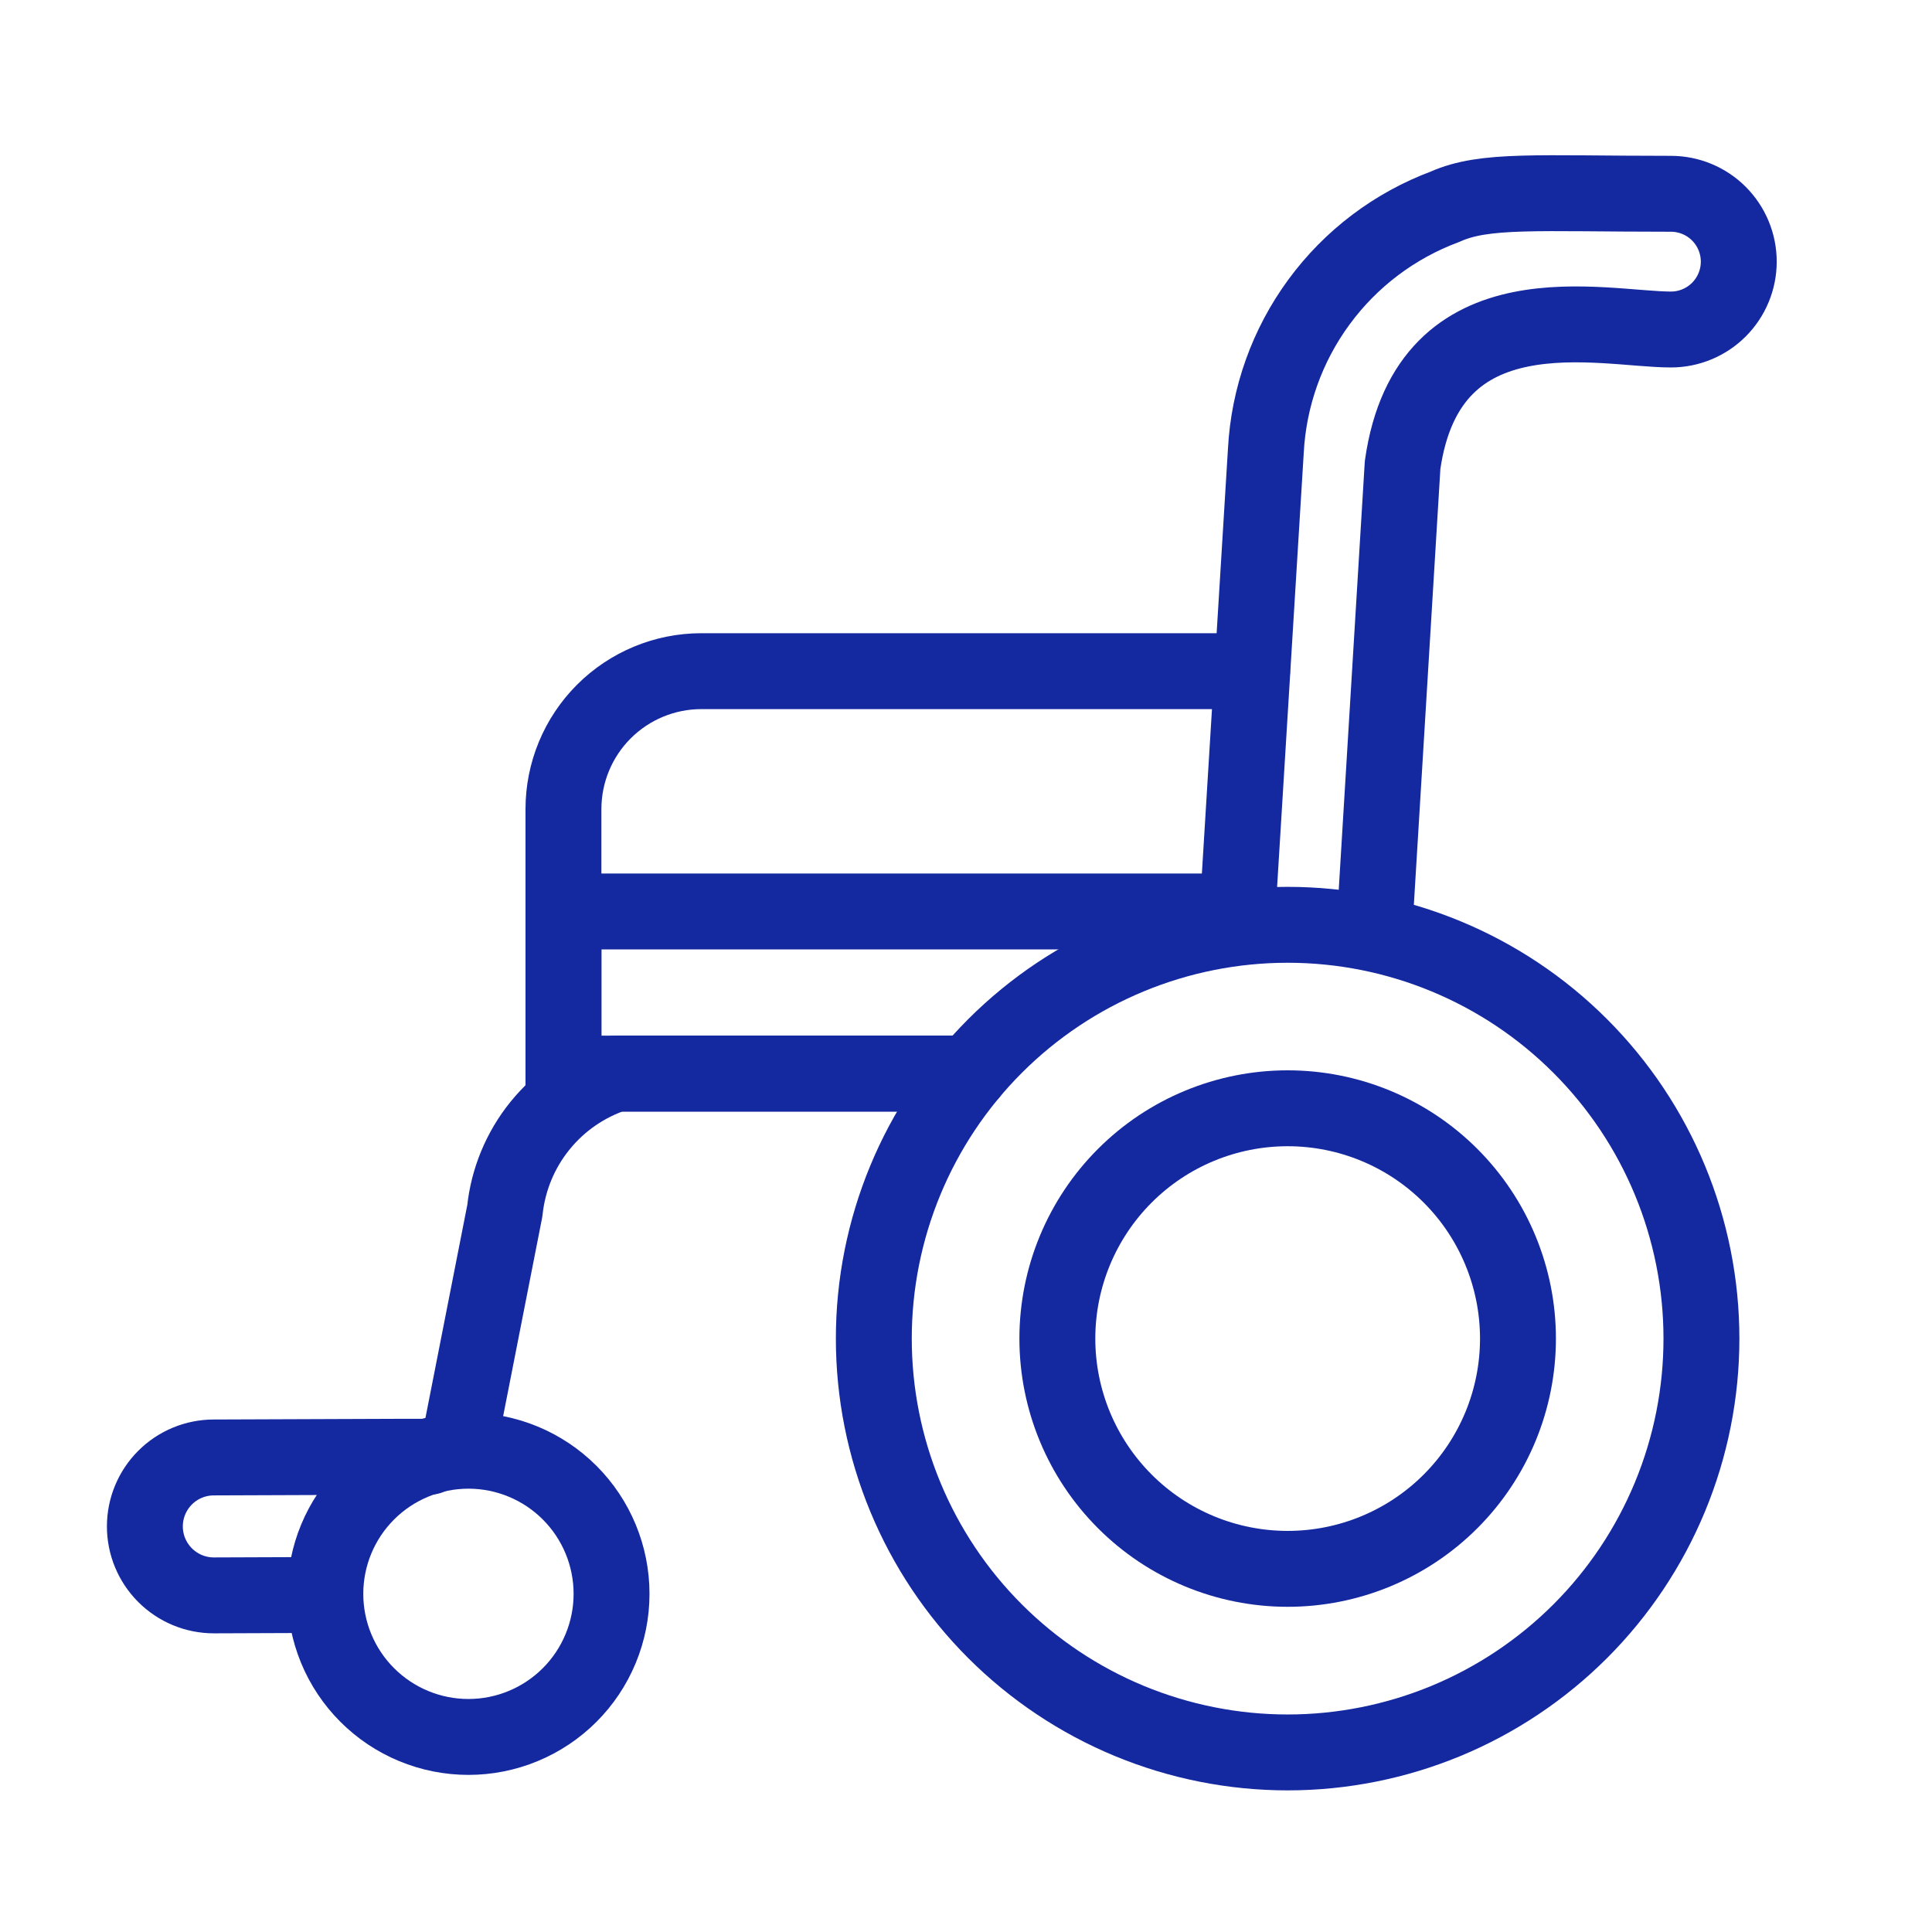
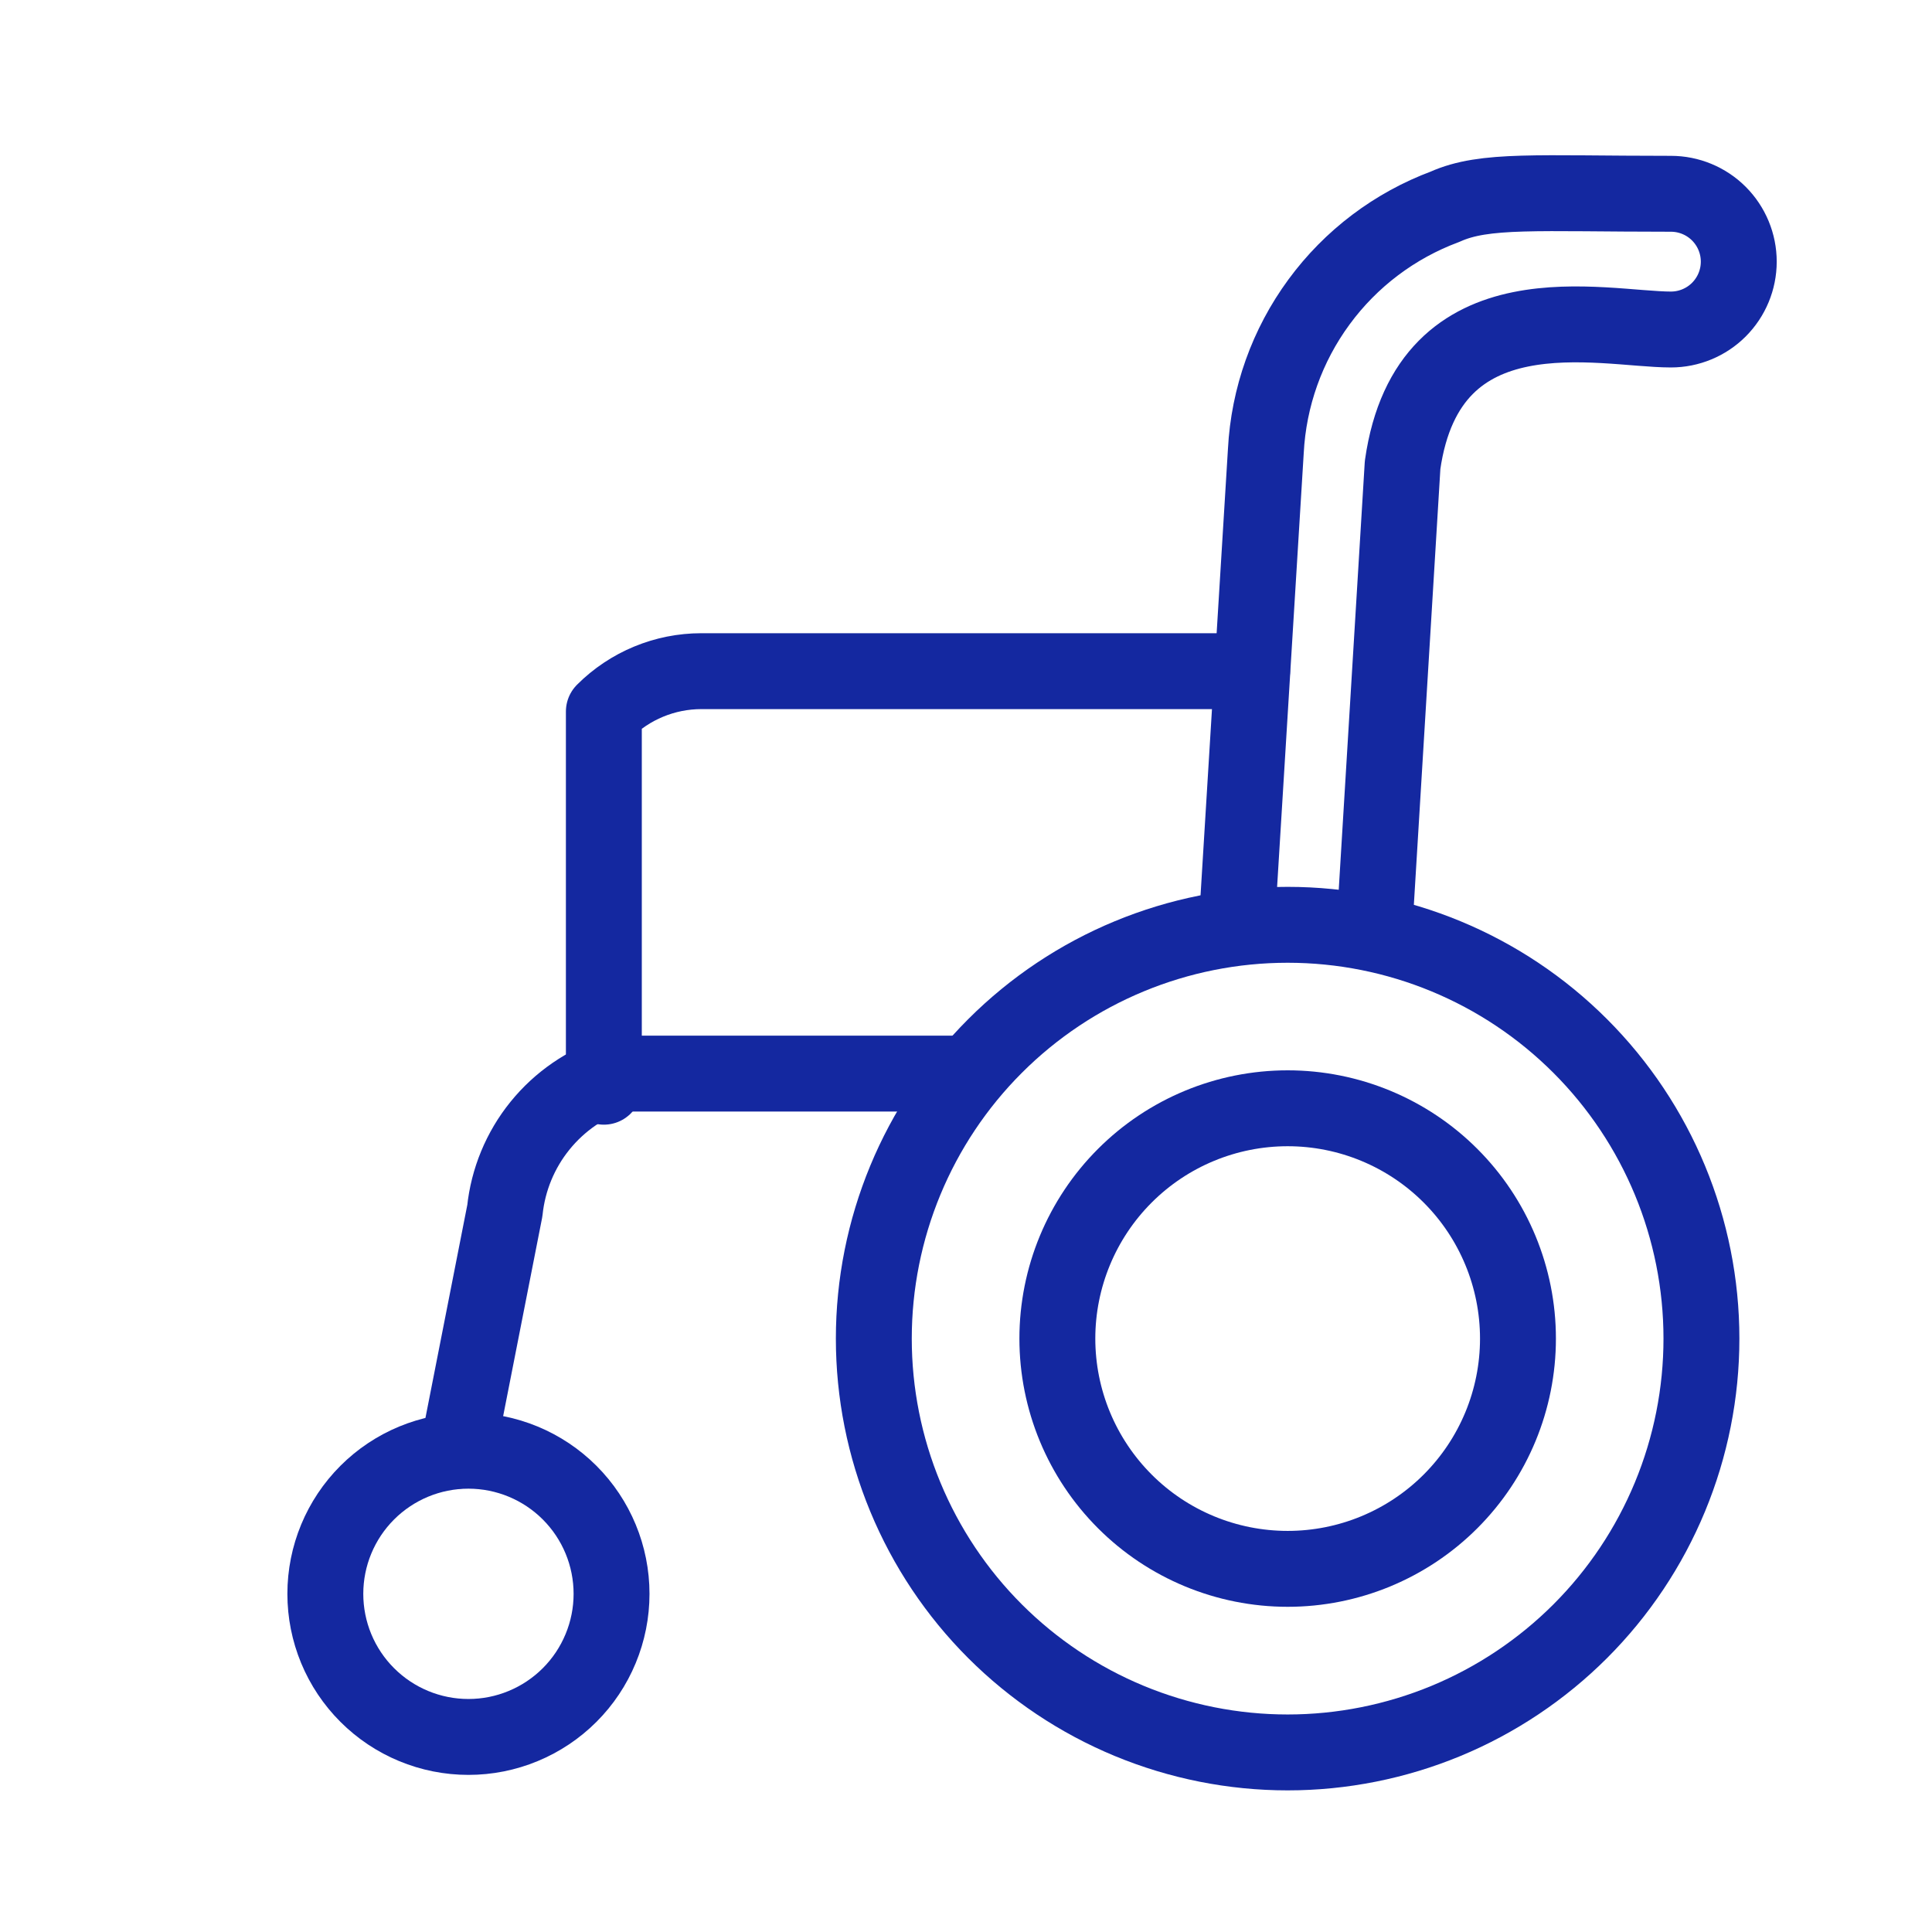
<svg xmlns="http://www.w3.org/2000/svg" width="56" height="56" viewBox="0 0 56 56" fill="none">
-   <path d="M36.293 19.454H20.33C19.27 19.454 18.253 19.875 17.503 20.625C16.753 21.375 16.332 22.392 16.332 23.452V31.499" stroke="#1428A0" stroke-width="2.2" stroke-linecap="round" stroke-linejoin="round" />
+   <path d="M36.293 19.454H20.33C19.27 19.454 18.253 19.875 17.503 20.625V31.499" stroke="#1428A0" stroke-width="2.2" stroke-linecap="round" stroke-linejoin="round" />
  <path d="M25.328 38.8C25.328 40.375 25.638 41.935 26.241 43.39C26.844 44.846 27.727 46.168 28.841 47.282C29.955 48.395 31.277 49.279 32.733 49.882C34.188 50.484 35.748 50.795 37.323 50.795C38.898 50.795 40.458 50.484 41.913 49.882C43.368 49.279 44.69 48.395 45.804 47.282C46.918 46.168 47.801 44.846 48.404 43.39C49.007 41.935 49.317 40.375 49.317 38.8C49.317 35.619 48.053 32.568 45.804 30.319C43.555 28.069 40.504 26.806 37.323 26.806C34.142 26.806 31.091 28.069 28.841 30.319C26.592 32.568 25.328 35.619 25.328 38.8Z" stroke="#1428A0" stroke-width="2.2" stroke-linecap="round" stroke-linejoin="round" />
  <path d="M9.43 46.198C9.43 46.743 9.537 47.282 9.745 47.785C9.954 48.289 10.259 48.746 10.645 49.131C11.03 49.516 11.487 49.822 11.99 50.03C12.494 50.239 13.033 50.346 13.578 50.346C14.123 50.346 14.662 50.239 15.165 50.03C15.668 49.822 16.126 49.516 16.511 49.131C16.896 48.746 17.202 48.289 17.41 47.785C17.619 47.282 17.726 46.743 17.726 46.198C17.726 45.098 17.289 44.043 16.511 43.265C15.733 42.487 14.678 42.05 13.578 42.05C12.478 42.05 11.423 42.487 10.645 43.265C9.867 44.043 9.43 45.098 9.43 46.198Z" stroke="#1428A0" stroke-width="2.2" stroke-linecap="round" stroke-linejoin="round" />
  <path d="M30.648 38.799C30.648 40.57 31.352 42.267 32.604 43.519C33.855 44.771 35.553 45.474 37.324 45.474C39.094 45.474 40.792 44.771 42.044 43.519C43.296 42.267 43.999 40.57 43.999 38.799C43.999 37.029 43.296 35.331 42.044 34.079C40.792 32.827 39.094 32.124 37.324 32.124C35.553 32.124 33.855 32.827 32.604 34.079C31.352 35.331 30.648 37.029 30.648 38.799Z" stroke="#1428A0" stroke-width="2.2" stroke-linecap="round" stroke-linejoin="round" />
  <path d="M27.635 31.119H17.849C16.986 31.399 16.223 31.923 15.652 32.629C15.081 33.334 14.727 34.191 14.633 35.093L13.266 42.05" stroke="#1428A0" stroke-width="2.2" stroke-linecap="round" stroke-linejoin="round" />
-   <path d="M9.429 46.231L6.198 46.243C5.668 46.243 5.16 46.032 4.785 45.657C4.41 45.282 4.199 44.774 4.199 44.244C4.199 43.714 4.41 43.205 4.785 42.83C5.16 42.455 5.668 42.245 6.198 42.245L11.596 42.225H12.445" stroke="#1428A0" stroke-width="2.2" stroke-linecap="round" stroke-linejoin="round" />
-   <path d="M28.109 31.119H16.332V26.419H35.863" stroke="#1428A0" stroke-width="2.2" stroke-linecap="round" stroke-linejoin="round" />
  <path d="M39.836 26.937L40.655 13.477C41.403 8.228 46.441 9.551 48.432 9.551C48.953 9.551 49.454 9.344 49.823 8.975C50.191 8.606 50.399 8.106 50.399 7.584C50.399 7.062 50.191 6.562 49.823 6.193C49.454 5.824 48.953 5.617 48.432 5.617C44.557 5.617 43.034 5.477 41.889 5.991C40.426 6.535 39.154 7.495 38.231 8.754C37.307 10.012 36.772 11.513 36.691 13.072L35.855 26.693" stroke="#1428A0" stroke-width="2.2" stroke-linecap="round" stroke-linejoin="round" />
</svg>